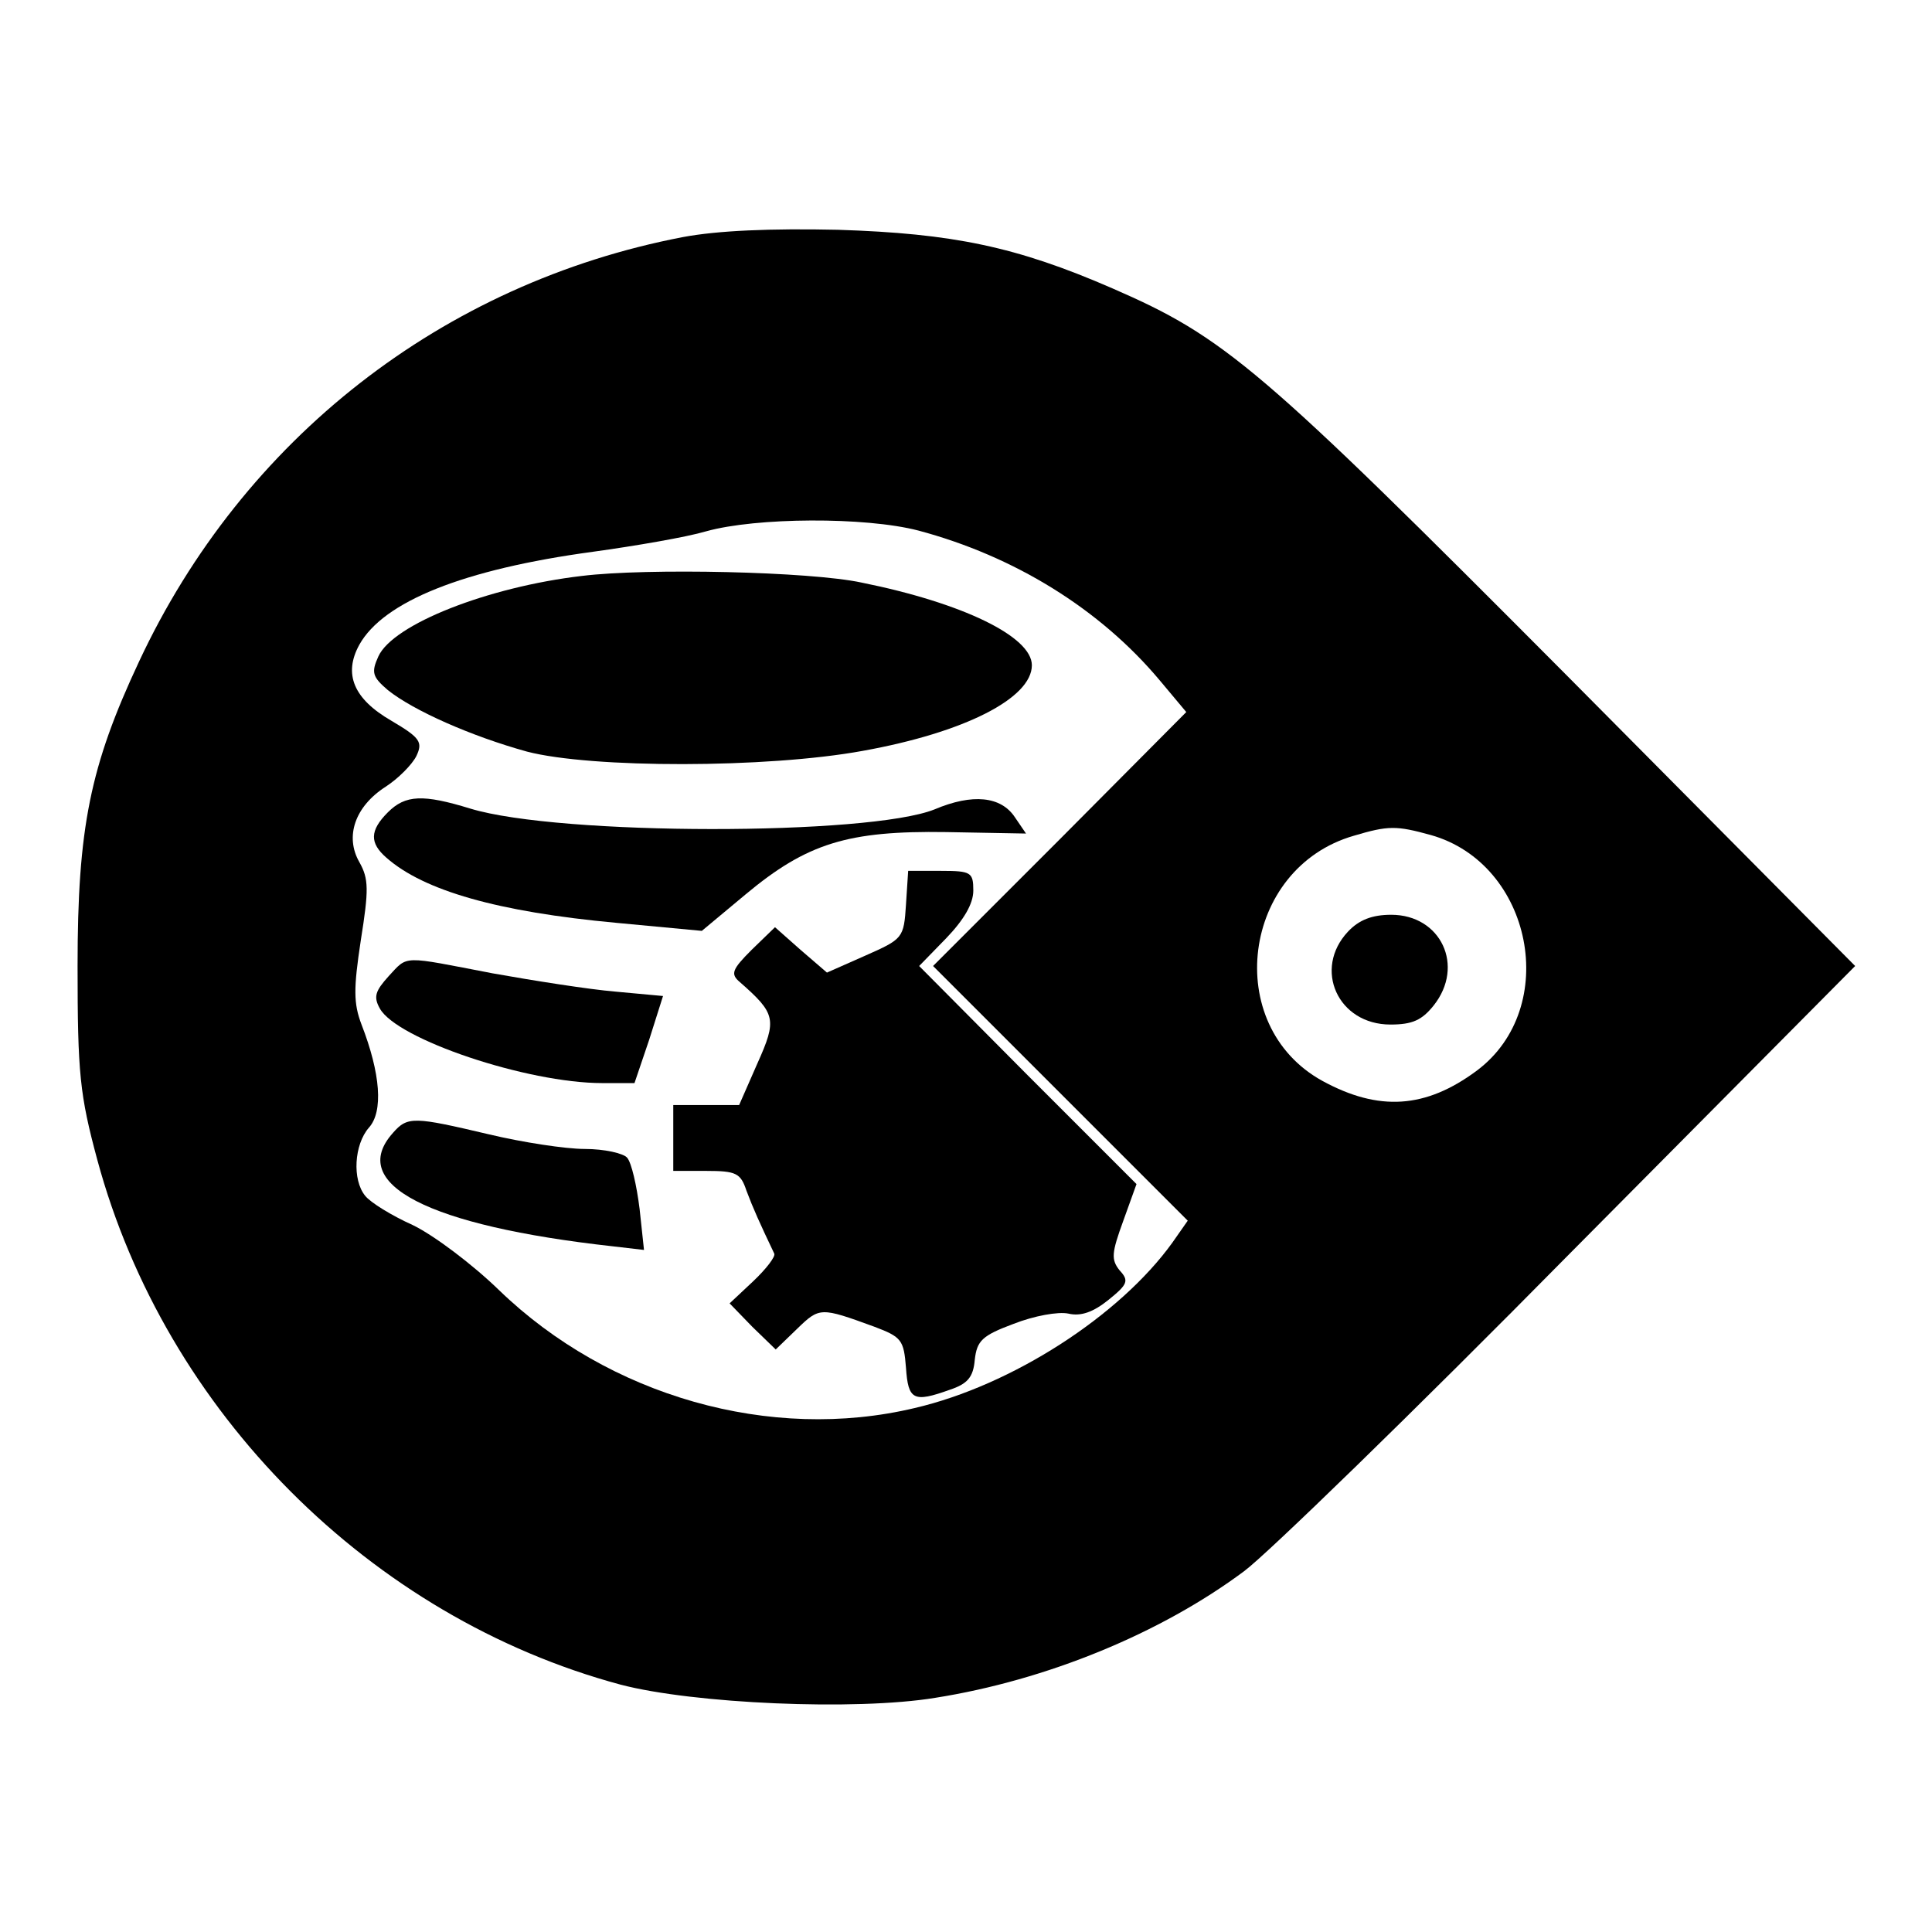
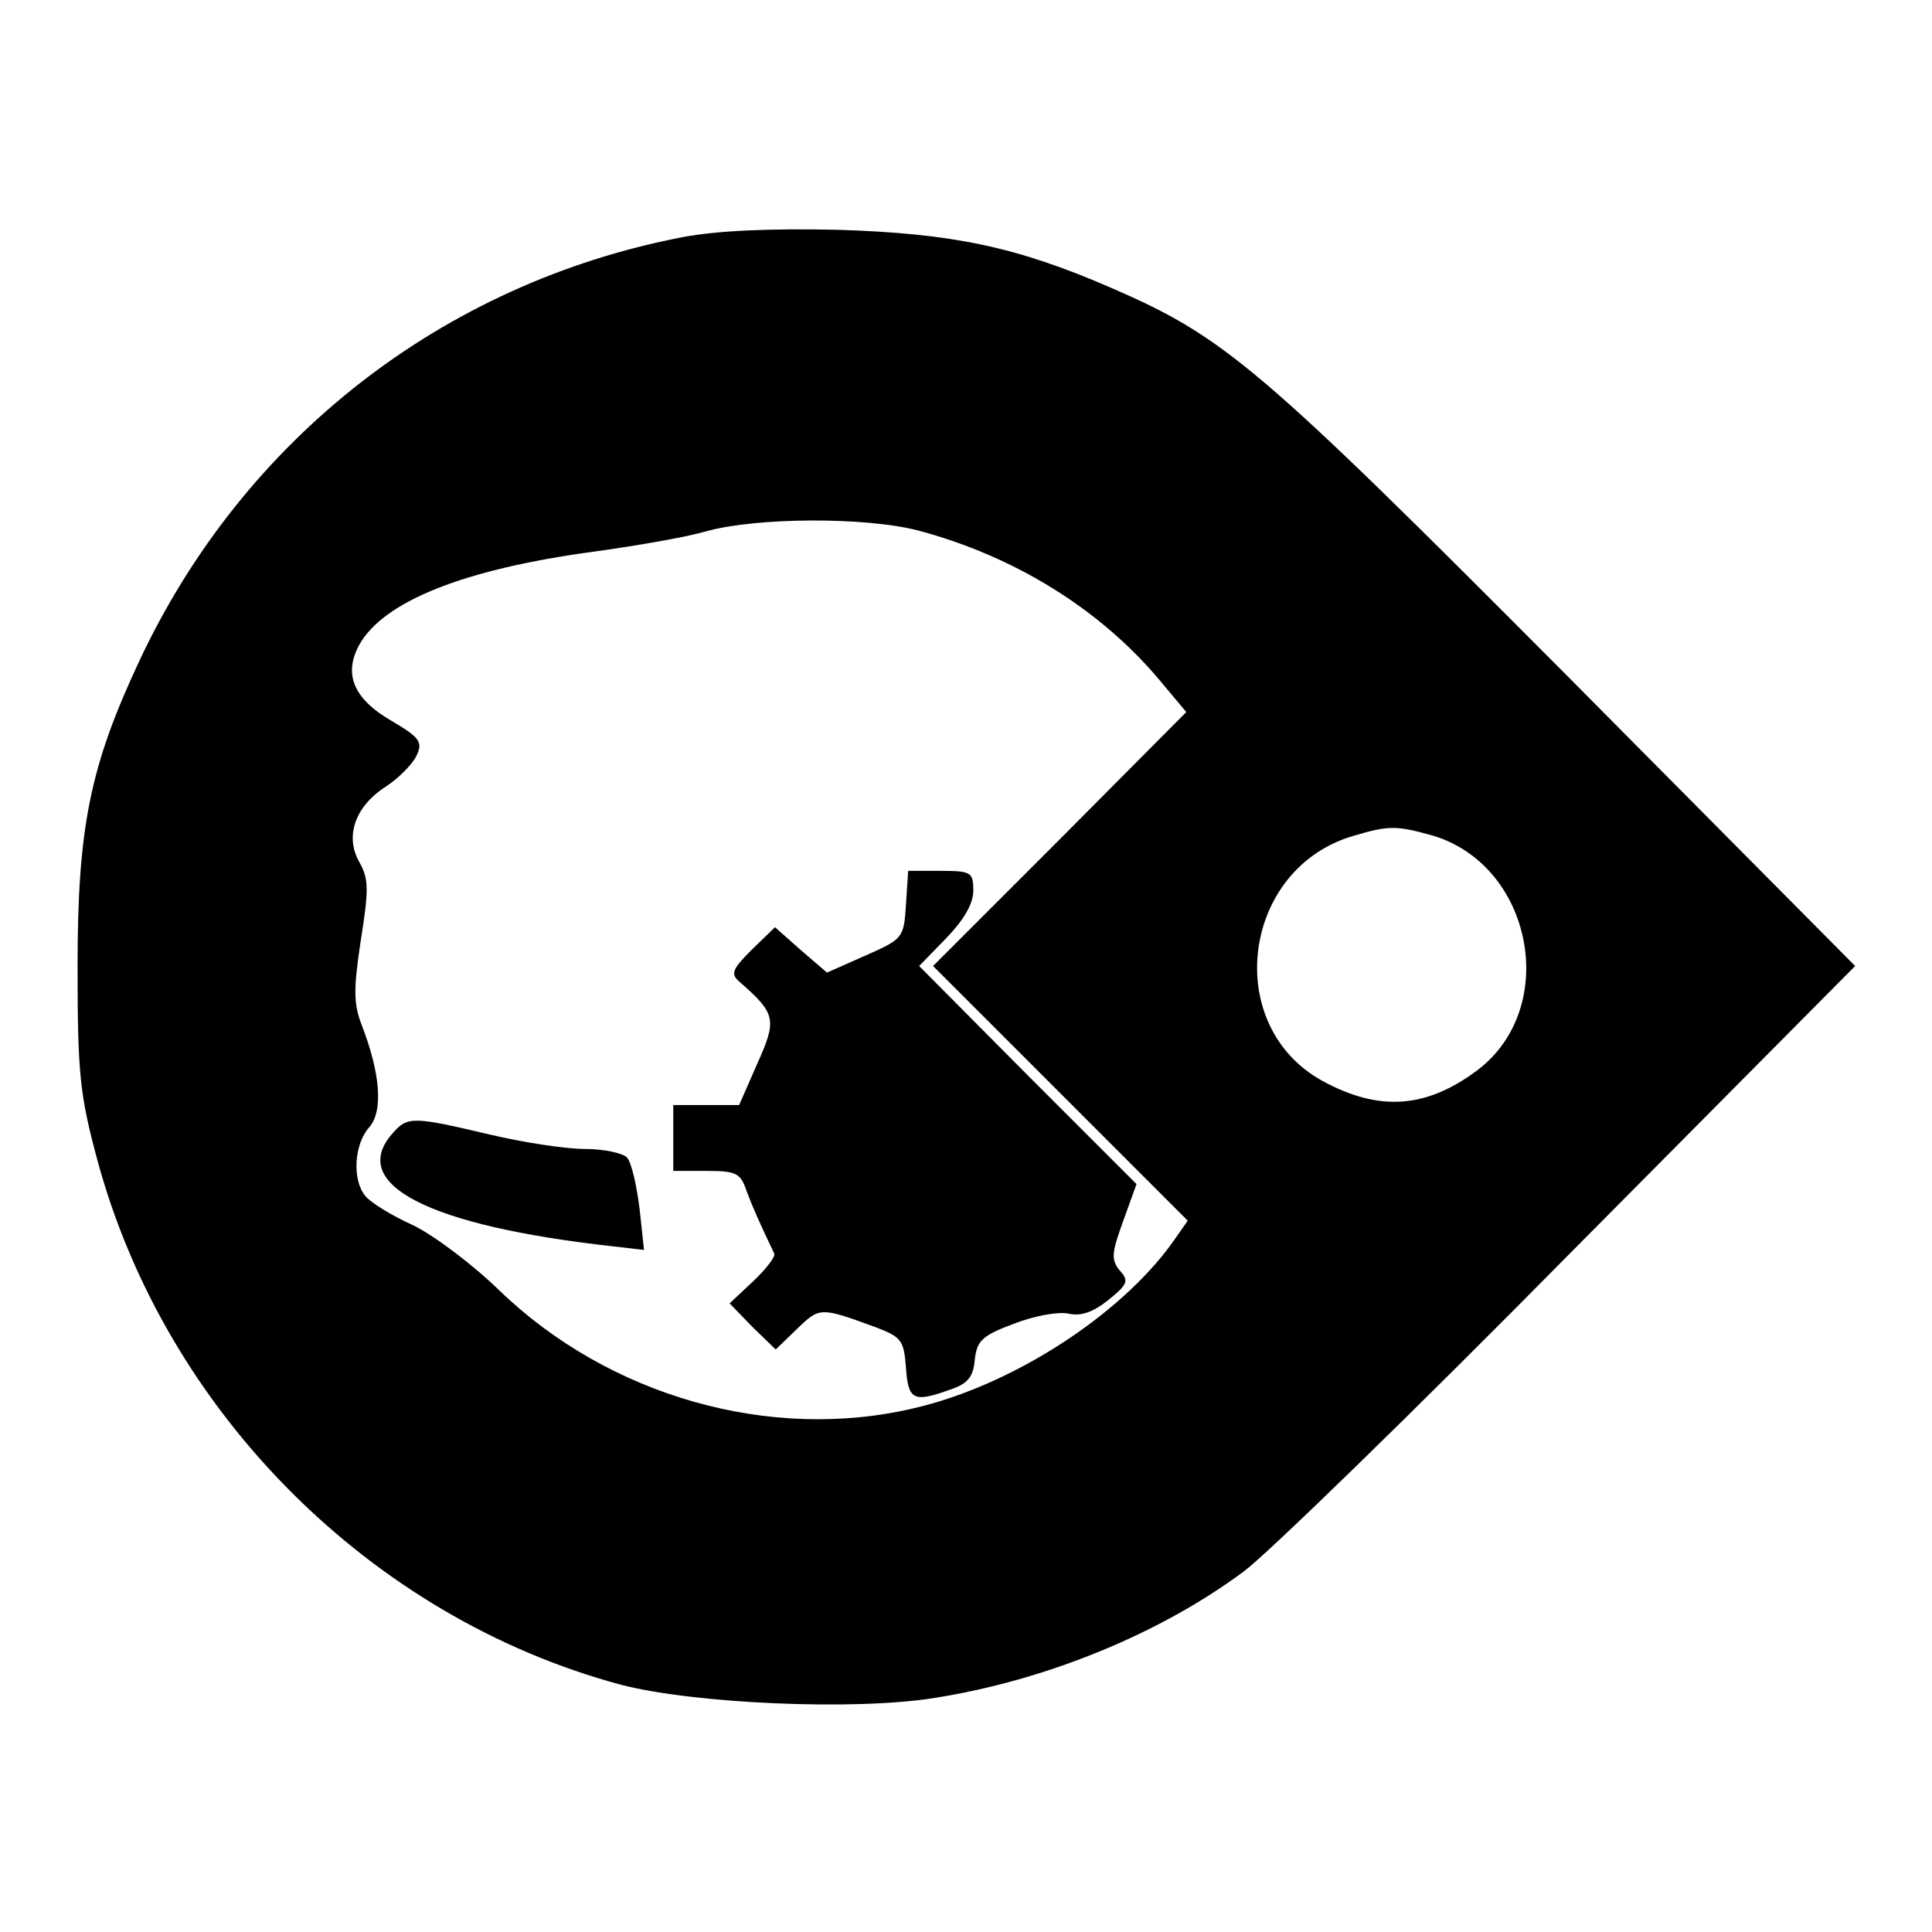
<svg xmlns="http://www.w3.org/2000/svg" version="1.0" width="264pt" height="264pt" viewBox="0 0 264 264" preserveAspectRatio="xMidYMid meet">
  <g transform="translate(0,264) scale(0.1,-0.1)" fill="#000000" stroke="none">
    <path d="M933 2316 c-328 -63 -601 -276 -743 -580 -67 -143 -84 -227 -84 -416 0 -147 3 -176 27 -265 93 -344 373 -625 715 -717 99 -26 321 -36 430 -18 152 24 308 88 422 173 30 22 231 217 445 434 l390 393 -395 398 c-419 421 -466 461 -620 528 -131 57 -218 75 -375 80 -92 2 -164 -1 -212 -10z m322 -401 c131 -35 248 -107 330 -205 l36 -43 -173 -174 -173 -173 174 -174 174 -174 -21 -30 c-72 -100 -219 -195 -352 -226 -197 -47 -418 16 -568 161 -36 35 -89 75 -118 89 -29 13 -58 31 -65 40 -18 22 -15 70 5 93 20 22 16 74 -10 141 -11 29 -11 49 -1 115 11 69 11 84 -2 107 -20 35 -6 76 36 103 17 11 36 30 42 42 9 19 5 25 -34 48 -52 30 -66 64 -44 104 33 59 142 103 319 127 58 8 128 20 155 28 68 19 217 20 290 1z m700 -416 c139 -39 178 -236 63 -322 -70 -52 -134 -56 -211 -14 -138 76 -110 291 43 335 47 14 58 14 105 1z" />
-     <path d="M795 1853 c-128 -15 -258 -66 -278 -110 -10 -22 -8 -28 13 -46 35 -28 114 -63 190 -84 88 -23 328 -23 459 1 139 25 231 72 231 117 0 39 -94 85 -233 113 -70 15 -293 20 -382 9z" />
-     <path d="M530 1530 c-25 -25 -25 -42 -2 -62 51 -45 152 -74 314 -89 l117 -11 60 50 c84 70 140 87 274 85 l109 -2 -15 22 c-19 29 -58 33 -110 11 -90 -36 -512 -36 -634 1 -65 20 -89 19 -113 -5z" />
    <path d="M1238 1404 c-3 -46 -4 -47 -56 -70 l-52 -23 -36 31 -35 31 -32 -31 c-27 -27 -29 -33 -16 -44 49 -43 51 -51 24 -111 l-25 -57 -45 0 -45 0 0 -45 0 -45 45 0 c41 0 47 -3 55 -27 9 -24 18 -44 38 -86 2 -4 -11 -21 -29 -38 l-32 -30 31 -32 32 -31 29 28 c31 30 32 30 106 3 37 -14 40 -18 43 -56 3 -44 10 -48 60 -30 24 8 32 17 34 41 3 26 10 33 53 49 28 11 61 17 75 14 17 -4 34 2 55 19 26 21 28 26 15 40 -12 15 -11 24 5 68 l18 50 -149 149 -148 149 37 38 c24 25 37 47 37 65 0 25 -3 27 -44 27 l-45 0 -3 -46z" />
-     <path d="M531 1306 c-18 -20 -21 -28 -12 -44 23 -42 201 -102 304 -102 l44 0 20 59 19 60 -65 6 c-36 3 -112 15 -168 25 -125 24 -115 25 -142 -4z" />
    <path d="M537 1092 c-63 -70 48 -127 300 -155 l43 -5 -6 56 c-4 32 -11 63 -17 70 -5 6 -31 12 -58 12 -26 0 -85 9 -131 20 -102 24 -111 25 -131 2z" />
-     <path d="M1842 1367 c-48 -51 -14 -127 58 -127 30 0 43 6 59 26 43 54 10 124 -58 124 -26 0 -44 -7 -59 -23z" />
  </g>
</svg>